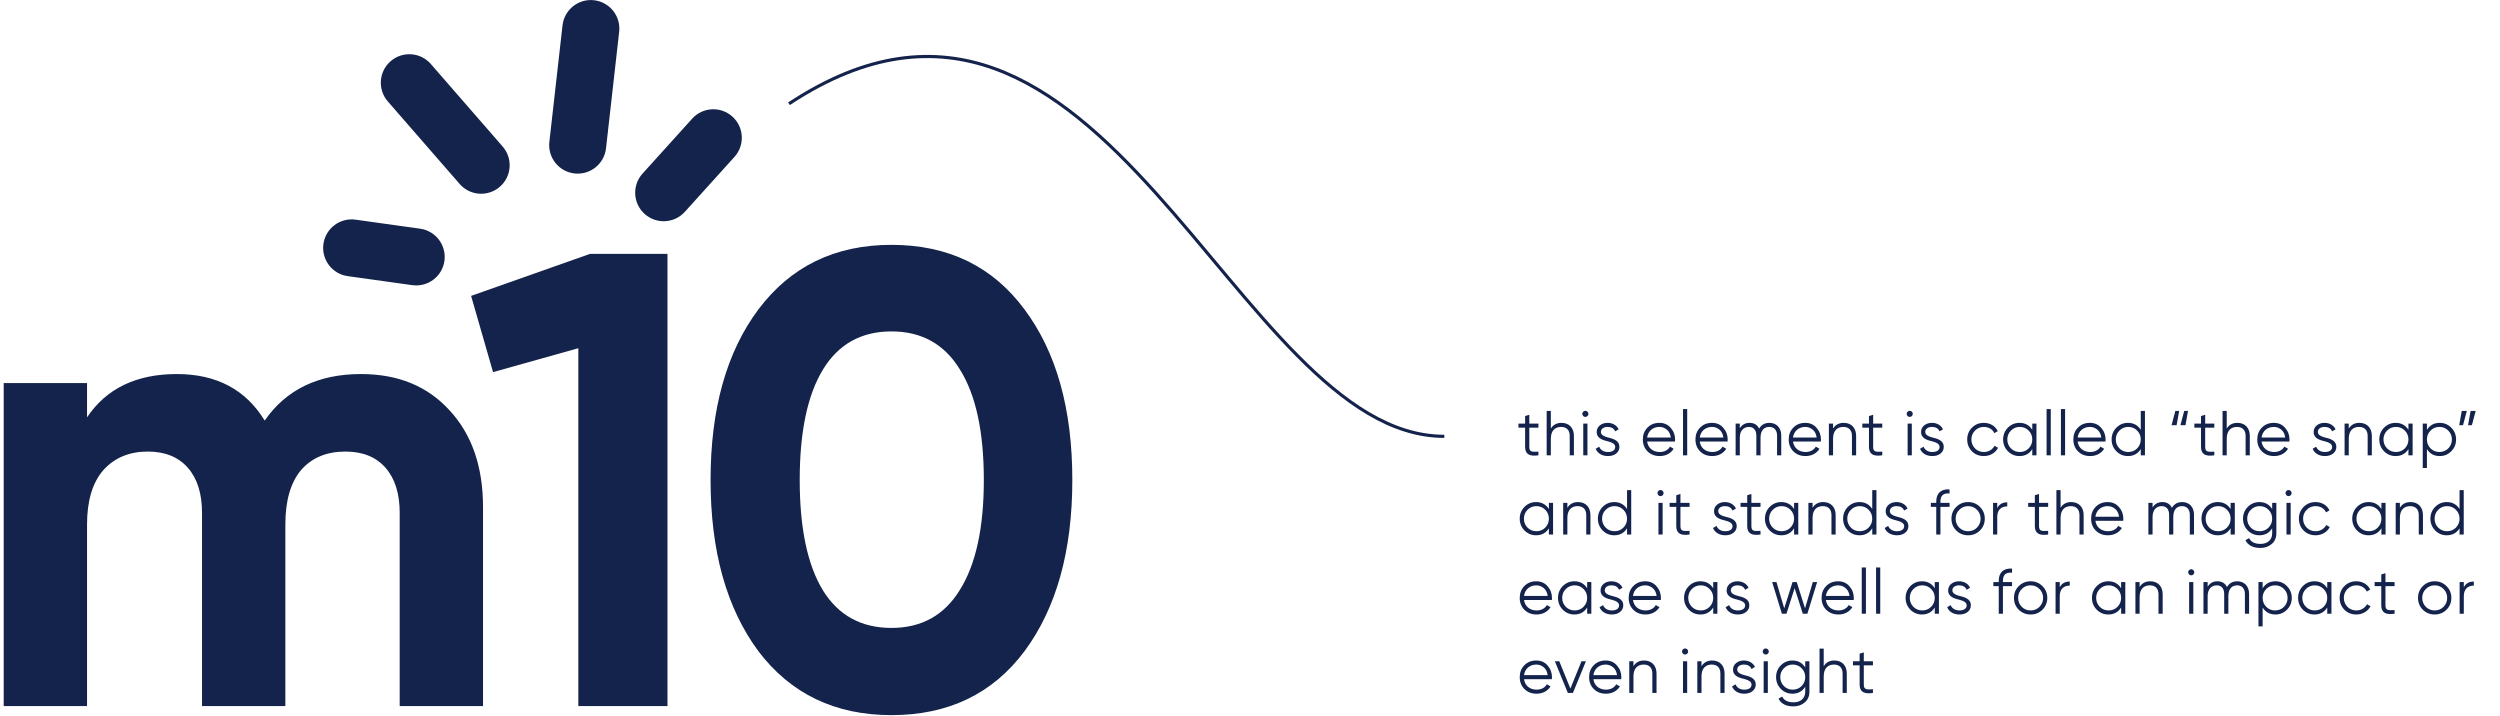
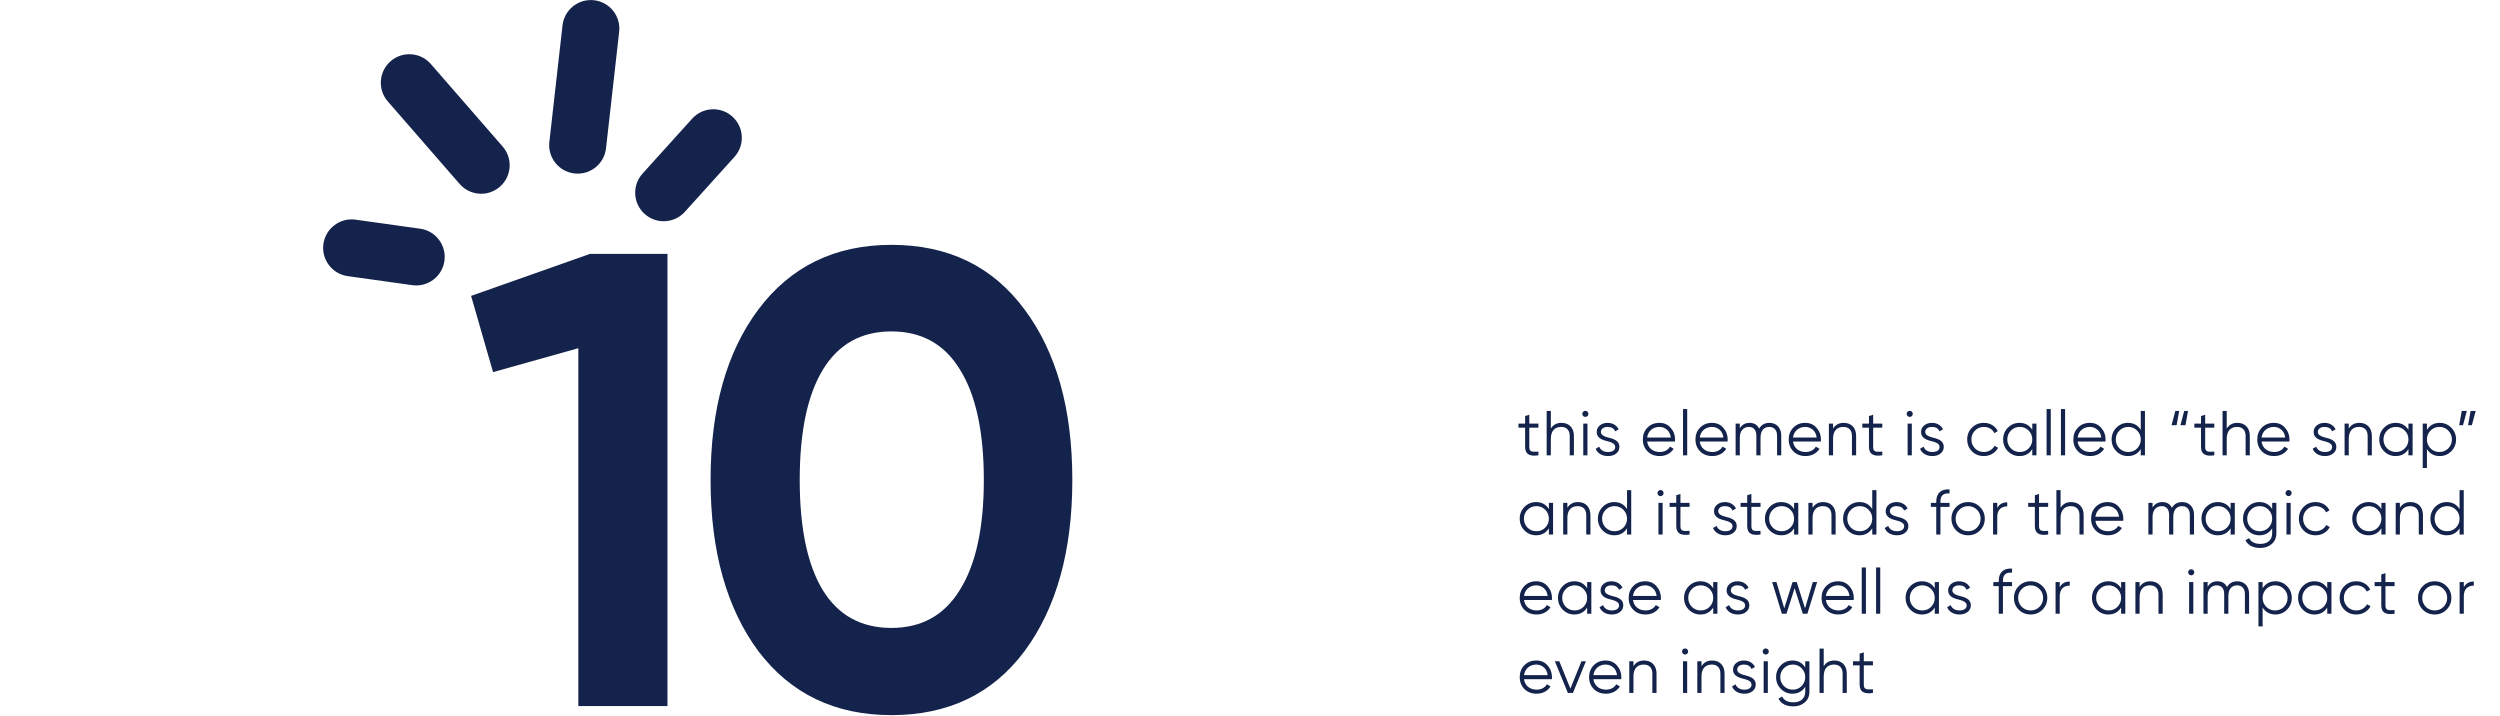
<svg xmlns="http://www.w3.org/2000/svg" width="789" height="226" viewBox="0 0 789 226" fill="none">
-   <path d="M113.911 118.049C125.6 118.049 134.91 121.855 141.842 129.466C148.91 137.077 152.443 147.271 152.443 160.047V222.84H126.144V161.882C126.144 155.766 124.649 151.009 121.658 147.611C118.668 144.213 114.455 142.514 109.018 142.514C103.038 142.514 98.349 144.485 94.951 148.426C91.689 152.368 90.058 158.076 90.058 165.552V222.84H63.758V161.882C63.758 155.766 62.263 151.009 59.273 147.611C56.283 144.213 52.069 142.514 46.633 142.514C40.788 142.514 36.099 144.485 32.565 148.426C29.168 152.368 27.469 158.076 27.469 165.552V222.84H1.169V120.903H27.469V131.709C33.585 122.602 43.031 118.049 55.807 118.049C68.311 118.049 77.554 122.942 83.534 132.728C90.33 122.942 100.456 118.049 113.911 118.049Z" fill="#14234B" />
  <path d="M186.189 80.129H210.654V222.84H182.52V109.894L155.608 117.438L148.677 93.38L186.189 80.129Z" fill="#14234B" />
  <path d="M281.341 225.695C263.536 225.695 249.537 218.967 239.343 205.511C229.285 191.92 224.257 173.911 224.257 151.485C224.257 129.058 229.285 111.117 239.343 97.662C249.537 84.07 263.536 77.274 281.341 77.274C299.282 77.274 313.282 84.07 323.339 97.662C333.397 111.117 338.426 129.058 338.426 151.485C338.426 173.911 333.397 191.92 323.339 205.511C313.282 218.967 299.282 225.695 281.341 225.695ZM259.731 186.347C264.624 194.23 271.827 198.172 281.341 198.172C290.855 198.172 298.059 194.162 302.952 186.143C307.981 178.124 310.495 166.571 310.495 151.485C310.495 136.262 307.981 124.641 302.952 116.622C298.059 108.603 290.855 104.593 281.341 104.593C271.827 104.593 264.624 108.603 259.731 116.622C254.838 124.641 252.391 136.262 252.391 151.485C252.391 166.707 254.838 178.328 259.731 186.347Z" fill="#14234B" />
  <path fill-rule="evenodd" clip-rule="evenodd" d="M187.48 0.074C192.417 0.631 195.968 5.086 195.411 10.023L191.258 46.812C190.7 51.749 186.246 55.3 181.308 54.743C176.371 54.185 172.82 49.731 173.378 44.793L177.531 8.005C178.088 3.067 182.543 -0.484 187.48 0.074ZM123.275 19.323C127.022 16.06 132.705 16.453 135.968 20.201L158.64 46.244C161.903 49.992 161.509 55.675 157.762 58.937C154.014 62.2 148.331 61.807 145.069 58.059L122.396 32.016C119.134 28.268 119.527 22.585 123.275 19.323ZM231.154 36.803C234.841 40.134 235.13 45.823 231.8 49.511L216.135 66.854C212.804 70.541 207.115 70.83 203.428 67.5C199.741 64.169 199.451 58.48 202.782 54.793L218.447 37.45C221.777 33.762 227.467 33.473 231.154 36.803ZM102.071 76.992C102.759 72.071 107.306 68.639 112.227 69.327L132.598 72.175C137.519 72.863 140.95 77.41 140.263 82.331C139.575 87.252 135.028 90.683 130.107 89.995L109.736 87.147C104.815 86.459 101.383 81.912 102.071 76.992Z" fill="#14234B" />
  <path d="M485.526 133.695H482.646V130.895L481.326 131.295V133.695H479.226V134.975H481.326V141.035C481.326 143.355 482.726 144.115 485.526 143.695V142.535C483.606 142.615 482.646 142.755 482.646 141.035V134.975H485.526V133.695ZM492.806 133.455C491.306 133.455 490.186 134.055 489.446 135.255V129.695H488.126V143.695H489.446V138.455C489.446 135.915 490.766 134.735 492.686 134.735C494.426 134.735 495.406 135.775 495.406 137.555V143.695H496.726V137.555C496.726 135.055 495.226 133.455 492.806 133.455ZM501.019 131.295C501.399 130.915 501.399 130.315 501.019 129.935C500.639 129.555 500.039 129.555 499.659 129.935C499.279 130.315 499.279 130.915 499.659 131.295C500.039 131.675 500.639 131.675 501.019 131.295ZM500.999 143.695V133.695H499.679V143.695H500.999ZM505.24 136.315C505.24 135.295 506.2 134.735 507.34 134.735C508.56 134.735 509.36 135.195 509.74 136.135L510.84 135.495C510.26 134.235 508.96 133.455 507.34 133.455C506.36 133.455 505.54 133.735 504.88 134.275C504.24 134.815 503.92 135.495 503.92 136.315C503.92 138.475 506.02 138.935 507.7 139.355C508.84 139.655 509.76 140.155 509.76 141.055C509.76 142.155 508.76 142.655 507.46 142.655C506.12 142.655 505.1 142.015 504.72 140.975L503.6 141.635C504.14 142.995 505.54 143.935 507.46 143.935C508.52 143.935 509.4 143.675 510.06 143.135C510.74 142.595 511.08 141.915 511.08 141.055C511.08 138.895 508.98 138.435 507.3 138.015C506.16 137.715 505.24 137.215 505.24 136.315ZM523.702 133.455C522.162 133.455 520.922 133.955 519.942 134.955C518.962 135.955 518.482 137.195 518.482 138.695C518.482 140.215 518.982 141.475 519.962 142.455C520.942 143.435 522.222 143.935 523.802 143.935C525.742 143.935 527.322 143.055 528.202 141.635L527.042 140.955C526.482 141.975 525.342 142.655 523.822 142.655C521.682 142.655 520.102 141.375 519.842 139.355H528.622C528.642 139.095 528.662 138.875 528.662 138.735C528.662 137.315 528.202 136.075 527.282 135.035C526.382 133.975 525.182 133.455 523.702 133.455ZM523.702 134.735C524.602 134.735 525.402 135.035 526.082 135.615C526.762 136.195 527.162 137.015 527.302 138.075H519.842C520.102 136.095 521.622 134.735 523.702 134.735ZM532.481 143.695V129.095H531.161V143.695H532.481ZM540.302 133.455C538.762 133.455 537.522 133.955 536.542 134.955C535.562 135.955 535.082 137.195 535.082 138.695C535.082 140.215 535.582 141.475 536.562 142.455C537.542 143.435 538.822 143.935 540.402 143.935C542.342 143.935 543.922 143.055 544.802 141.635L543.642 140.955C543.082 141.975 541.942 142.655 540.422 142.655C538.282 142.655 536.702 141.375 536.442 139.355H545.222C545.242 139.095 545.262 138.875 545.262 138.735C545.262 137.315 544.802 136.075 543.882 135.035C542.982 133.975 541.782 133.455 540.302 133.455ZM540.302 134.735C541.202 134.735 542.002 135.035 542.682 135.615C543.362 136.195 543.762 137.015 543.902 138.075H536.442C536.702 136.095 538.222 134.735 540.302 134.735ZM558.422 133.455C556.982 133.455 555.902 134.055 555.182 135.275C554.602 134.055 553.582 133.455 552.142 133.455C550.822 133.455 549.802 134.015 549.082 135.155V133.695H547.762V143.695H549.082V138.155C549.082 135.835 550.362 134.735 551.962 134.735C553.402 134.735 554.302 135.695 554.302 137.455V143.695H555.622V138.155C555.622 135.815 556.742 134.735 558.402 134.735C559.862 134.735 560.842 135.715 560.842 137.455V143.695H562.162V137.455C562.162 134.995 560.662 133.455 558.422 133.455ZM569.735 133.455C568.195 133.455 566.955 133.955 565.975 134.955C564.995 135.955 564.515 137.195 564.515 138.695C564.515 140.215 565.015 141.475 565.995 142.455C566.975 143.435 568.255 143.935 569.835 143.935C571.775 143.935 573.355 143.055 574.235 141.635L573.075 140.955C572.515 141.975 571.375 142.655 569.855 142.655C567.715 142.655 566.135 141.375 565.875 139.355H574.655C574.675 139.095 574.695 138.875 574.695 138.735C574.695 137.315 574.235 136.075 573.315 135.035C572.415 133.975 571.215 133.455 569.735 133.455ZM569.735 134.735C570.635 134.735 571.435 135.035 572.115 135.615C572.795 136.195 573.195 137.015 573.335 138.075H565.875C566.135 136.095 567.655 134.735 569.735 134.735ZM581.875 133.455C580.375 133.455 579.255 134.055 578.515 135.255V133.695H577.195V143.695H578.515V138.455C578.515 135.915 579.835 134.735 581.755 134.735C583.495 134.735 584.475 135.775 584.475 137.555V143.695H585.795V137.555C585.795 135.055 584.295 133.455 581.875 133.455ZM594.047 133.695H591.167V130.895L589.847 131.295V133.695H587.747V134.975H589.847V141.035C589.847 143.355 591.247 144.115 594.047 143.695V142.535C592.127 142.615 591.167 142.755 591.167 141.035V134.975H594.047V133.695ZM603.387 131.295C603.767 130.915 603.767 130.315 603.387 129.935C603.007 129.555 602.407 129.555 602.027 129.935C601.647 130.315 601.647 130.915 602.027 131.295C602.407 131.675 603.007 131.675 603.387 131.295ZM603.367 143.695V133.695H602.047V143.695H603.367ZM607.608 136.315C607.608 135.295 608.568 134.735 609.708 134.735C610.928 134.735 611.728 135.195 612.108 136.135L613.208 135.495C612.628 134.235 611.328 133.455 609.708 133.455C608.728 133.455 607.908 133.735 607.248 134.275C606.608 134.815 606.288 135.495 606.288 136.315C606.288 138.475 608.388 138.935 610.068 139.355C611.208 139.655 612.128 140.155 612.128 141.055C612.128 142.155 611.128 142.655 609.828 142.655C608.488 142.655 607.468 142.015 607.088 140.975L605.968 141.635C606.508 142.995 607.908 143.935 609.828 143.935C610.888 143.935 611.768 143.675 612.428 143.135C613.108 142.595 613.448 141.915 613.448 141.055C613.448 138.895 611.348 138.435 609.668 138.015C608.528 137.715 607.608 137.215 607.608 136.315ZM626.11 143.935C628.05 143.935 629.77 142.935 630.59 141.335L629.49 140.695C628.83 141.895 627.61 142.655 626.11 142.655C625.01 142.655 624.07 142.275 623.31 141.515C622.55 140.735 622.17 139.795 622.17 138.695C622.17 137.595 622.55 136.655 623.31 135.895C624.07 135.115 625.01 134.735 626.11 134.735C627.61 134.735 628.87 135.495 629.41 136.695L630.49 136.075C629.77 134.475 628.09 133.455 626.11 133.455C624.61 133.455 623.35 133.955 622.35 134.975C621.35 135.975 620.85 137.215 620.85 138.695C620.85 140.175 621.35 141.415 622.35 142.435C623.35 143.435 624.61 143.935 626.11 143.935ZM641.388 135.655C640.468 134.195 639.128 133.455 637.348 133.455C635.928 133.455 634.708 133.955 633.688 134.975C632.688 135.995 632.188 137.235 632.188 138.695C632.188 140.155 632.688 141.395 633.688 142.415C634.708 143.435 635.928 143.935 637.348 143.935C639.128 143.935 640.468 143.195 641.388 141.735V143.695H642.708V133.695H641.388V135.655ZM634.648 141.515C633.888 140.735 633.508 139.795 633.508 138.695C633.508 137.595 633.888 136.655 634.648 135.895C635.408 135.115 636.348 134.735 637.448 134.735C638.548 134.735 639.488 135.115 640.248 135.895C641.008 136.655 641.388 137.595 641.388 138.695C641.388 139.795 641.008 140.735 640.248 141.515C639.488 142.275 638.548 142.655 637.448 142.655C636.348 142.655 635.408 142.275 634.648 141.515ZM647.223 143.695V129.095H645.903V143.695H647.223ZM651.744 143.695V129.095H650.424V143.695H651.744ZM659.565 133.455C658.025 133.455 656.785 133.955 655.805 134.955C654.825 135.955 654.345 137.195 654.345 138.695C654.345 140.215 654.845 141.475 655.825 142.455C656.805 143.435 658.085 143.935 659.665 143.935C661.605 143.935 663.185 143.055 664.065 141.635L662.905 140.955C662.345 141.975 661.205 142.655 659.685 142.655C657.545 142.655 655.965 141.375 655.705 139.355H664.485C664.505 139.095 664.525 138.875 664.525 138.735C664.525 137.315 664.065 136.075 663.145 135.035C662.245 133.975 661.045 133.455 659.565 133.455ZM659.565 134.735C660.465 134.735 661.265 135.035 661.945 135.615C662.625 136.195 663.025 137.015 663.165 138.075H655.705C655.965 136.095 657.485 134.735 659.565 134.735ZM675.625 135.655C674.705 134.195 673.365 133.455 671.585 133.455C670.165 133.455 668.945 133.955 667.925 134.975C666.925 135.995 666.425 137.235 666.425 138.695C666.425 140.155 666.925 141.395 667.925 142.415C668.945 143.435 670.165 143.935 671.585 143.935C673.365 143.935 674.705 143.195 675.625 141.735V143.695H676.945V129.695H675.625V135.655ZM668.885 141.515C668.125 140.735 667.745 139.795 667.745 138.695C667.745 137.595 668.125 136.655 668.885 135.895C669.645 135.115 670.585 134.735 671.685 134.735C672.785 134.735 673.725 135.115 674.485 135.895C675.245 136.655 675.625 137.595 675.625 138.695C675.625 139.795 675.245 140.735 674.485 141.515C673.725 142.275 672.785 142.655 671.685 142.655C670.585 142.655 669.645 142.275 668.885 141.515ZM686.939 134.195L687.739 129.695H686.539L685.339 134.195H686.939ZM689.739 134.195L690.539 129.695H689.339L688.139 134.195H689.739ZM698.837 133.695H695.957V130.895L694.637 131.295V133.695H692.537V134.975H694.637V141.035C694.637 143.355 696.037 144.115 698.837 143.695V142.535C696.917 142.615 695.957 142.755 695.957 141.035V134.975H698.837V133.695ZM706.117 133.455C704.617 133.455 703.497 134.055 702.757 135.255V129.695H701.437V143.695H702.757V138.455C702.757 135.915 704.077 134.735 705.997 134.735C707.737 134.735 708.717 135.775 708.717 137.555V143.695H710.037V137.555C710.037 135.055 708.537 133.455 706.117 133.455ZM717.609 133.455C716.069 133.455 714.829 133.955 713.849 134.955C712.869 135.955 712.389 137.195 712.389 138.695C712.389 140.215 712.889 141.475 713.869 142.455C714.849 143.435 716.129 143.935 717.709 143.935C719.649 143.935 721.229 143.055 722.109 141.635L720.949 140.955C720.389 141.975 719.249 142.655 717.729 142.655C715.589 142.655 714.009 141.375 713.749 139.355H722.529C722.549 139.095 722.569 138.875 722.569 138.735C722.569 137.315 722.109 136.075 721.189 135.035C720.289 133.975 719.089 133.455 717.609 133.455ZM717.609 134.735C718.509 134.735 719.309 135.035 719.989 135.615C720.669 136.195 721.069 137.015 721.209 138.075H713.749C714.009 136.095 715.529 134.735 717.609 134.735ZM731.509 136.315C731.509 135.295 732.469 134.735 733.609 134.735C734.829 134.735 735.629 135.195 736.009 136.135L737.109 135.495C736.529 134.235 735.229 133.455 733.609 133.455C732.629 133.455 731.809 133.735 731.149 134.275C730.509 134.815 730.189 135.495 730.189 136.315C730.189 138.475 732.289 138.935 733.969 139.355C735.109 139.655 736.029 140.155 736.029 141.055C736.029 142.155 735.029 142.655 733.729 142.655C732.389 142.655 731.369 142.015 730.989 140.975L729.869 141.635C730.409 142.995 731.809 143.935 733.729 143.935C734.789 143.935 735.669 143.675 736.329 143.135C737.009 142.595 737.349 141.915 737.349 141.055C737.349 138.895 735.249 138.435 733.569 138.015C732.429 137.715 731.509 137.215 731.509 136.315ZM744.631 133.455C743.131 133.455 742.011 134.055 741.271 135.255V133.695H739.951V143.695H741.271V138.455C741.271 135.915 742.591 134.735 744.511 134.735C746.251 134.735 747.231 135.775 747.231 137.555V143.695H748.551V137.555C748.551 135.055 747.051 133.455 744.631 133.455ZM760.104 135.655C759.184 134.195 757.844 133.455 756.064 133.455C754.644 133.455 753.424 133.955 752.404 134.975C751.404 135.995 750.904 137.235 750.904 138.695C750.904 140.155 751.404 141.395 752.404 142.415C753.424 143.435 754.644 143.935 756.064 143.935C757.844 143.935 759.184 143.195 760.104 141.735V143.695H761.424V133.695H760.104V135.655ZM753.364 141.515C752.604 140.735 752.224 139.795 752.224 138.695C752.224 137.595 752.604 136.655 753.364 135.895C754.124 135.115 755.064 134.735 756.164 134.735C757.264 134.735 758.204 135.115 758.964 135.895C759.724 136.655 760.104 137.595 760.104 138.695C760.104 139.795 759.724 140.735 758.964 141.515C758.204 142.275 757.264 142.655 756.164 142.655C755.064 142.655 754.124 142.275 753.364 141.515ZM769.978 133.455C768.198 133.455 766.858 134.195 765.938 135.655V133.695H764.618V147.695H765.938V141.735C766.858 143.195 768.198 143.935 769.978 143.935C771.398 143.935 772.618 143.435 773.618 142.415C774.638 141.395 775.138 140.155 775.138 138.695C775.138 137.235 774.638 135.995 773.618 134.975C772.618 133.955 771.398 133.455 769.978 133.455ZM767.078 141.515C766.318 140.735 765.938 139.795 765.938 138.695C765.938 137.595 766.318 136.655 767.078 135.895C767.838 135.115 768.778 134.735 769.878 134.735C770.978 134.735 771.918 135.115 772.678 135.895C773.438 136.655 773.818 137.595 773.818 138.695C773.818 139.795 773.438 140.735 772.678 141.515C771.918 142.275 770.978 142.655 769.878 142.655C768.778 142.655 767.838 142.275 767.078 141.515ZM776.927 129.695L776.127 134.195H777.327L778.527 129.695H776.927ZM779.727 129.695L778.927 134.195H780.127L781.327 129.695H779.727ZM488.826 160.655C487.906 159.195 486.566 158.455 484.786 158.455C483.366 158.455 482.146 158.955 481.126 159.975C480.126 160.995 479.626 162.235 479.626 163.695C479.626 165.155 480.126 166.395 481.126 167.415C482.146 168.435 483.366 168.935 484.786 168.935C486.566 168.935 487.906 168.195 488.826 166.735V168.695H490.146V158.695H488.826V160.655ZM482.086 166.515C481.326 165.735 480.946 164.795 480.946 163.695C480.946 162.595 481.326 161.655 482.086 160.895C482.846 160.115 483.786 159.735 484.886 159.735C485.986 159.735 486.926 160.115 487.686 160.895C488.446 161.655 488.826 162.595 488.826 163.695C488.826 164.795 488.446 165.735 487.686 166.515C486.926 167.275 485.986 167.655 484.886 167.655C483.786 167.655 482.846 167.275 482.086 166.515ZM498.021 158.455C496.521 158.455 495.401 159.055 494.661 160.255V158.695H493.341V168.695H494.661V163.455C494.661 160.915 495.981 159.735 497.901 159.735C499.641 159.735 500.621 160.775 500.621 162.555V168.695H501.941V162.555C501.941 160.055 500.441 158.455 498.021 158.455ZM513.493 160.655C512.573 159.195 511.233 158.455 509.453 158.455C508.033 158.455 506.813 158.955 505.793 159.975C504.793 160.995 504.293 162.235 504.293 163.695C504.293 165.155 504.793 166.395 505.793 167.415C506.813 168.435 508.033 168.935 509.453 168.935C511.233 168.935 512.573 168.195 513.493 166.735V168.695H514.813V154.695H513.493V160.655ZM506.753 166.515C505.993 165.735 505.613 164.795 505.613 163.695C505.613 162.595 505.993 161.655 506.753 160.895C507.513 160.115 508.453 159.735 509.553 159.735C510.653 159.735 511.593 160.115 512.353 160.895C513.113 161.655 513.493 162.595 513.493 163.695C513.493 164.795 513.113 165.735 512.353 166.515C511.593 167.275 510.653 167.655 509.553 167.655C508.453 167.655 507.513 167.275 506.753 166.515ZM524.748 156.295C525.128 155.915 525.128 155.315 524.748 154.935C524.368 154.555 523.768 154.555 523.388 154.935C523.008 155.315 523.008 155.915 523.388 156.295C523.768 156.675 524.368 156.675 524.748 156.295ZM524.728 168.695V158.695H523.408V168.695H524.728ZM533.229 158.695H530.349V155.895L529.029 156.295V158.695H526.929V159.975H529.029V166.035C529.029 168.355 530.429 169.115 533.229 168.695V167.535C531.309 167.615 530.349 167.755 530.349 166.035V159.975H533.229V158.695ZM542.269 161.315C542.269 160.295 543.229 159.735 544.369 159.735C545.589 159.735 546.389 160.195 546.769 161.135L547.869 160.495C547.289 159.235 545.989 158.455 544.369 158.455C543.389 158.455 542.569 158.735 541.909 159.275C541.269 159.815 540.949 160.495 540.949 161.315C540.949 163.475 543.049 163.935 544.729 164.355C545.869 164.655 546.789 165.155 546.789 166.055C546.789 167.155 545.789 167.655 544.489 167.655C543.149 167.655 542.129 167.015 541.749 165.975L540.629 166.635C541.169 167.995 542.569 168.935 544.489 168.935C545.549 168.935 546.429 168.675 547.089 168.135C547.769 167.595 548.109 166.915 548.109 166.055C548.109 163.895 546.009 163.435 544.329 163.015C543.189 162.715 542.269 162.215 542.269 161.315ZM555.621 158.695H552.741V155.895L551.421 156.295V158.695H549.321V159.975H551.421V166.035C551.421 168.355 552.821 169.115 555.621 168.695V167.535C553.701 167.615 552.741 167.755 552.741 166.035V159.975H555.621V158.695ZM566.215 160.655C565.295 159.195 563.955 158.455 562.175 158.455C560.755 158.455 559.535 158.955 558.515 159.975C557.515 160.995 557.015 162.235 557.015 163.695C557.015 165.155 557.515 166.395 558.515 167.415C559.535 168.435 560.755 168.935 562.175 168.935C563.955 168.935 565.295 168.195 566.215 166.735V168.695H567.535V158.695H566.215V160.655ZM559.475 166.515C558.715 165.735 558.335 164.795 558.335 163.695C558.335 162.595 558.715 161.655 559.475 160.895C560.235 160.115 561.175 159.735 562.275 159.735C563.375 159.735 564.315 160.115 565.075 160.895C565.835 161.655 566.215 162.595 566.215 163.695C566.215 164.795 565.835 165.735 565.075 166.515C564.315 167.275 563.375 167.655 562.275 167.655C561.175 167.655 560.235 167.275 559.475 166.515ZM575.41 158.455C573.91 158.455 572.79 159.055 572.05 160.255V158.695H570.73V168.695H572.05V163.455C572.05 160.915 573.37 159.735 575.29 159.735C577.03 159.735 578.01 160.775 578.01 162.555V168.695H579.33V162.555C579.33 160.055 577.83 158.455 575.41 158.455ZM590.882 160.655C589.962 159.195 588.622 158.455 586.842 158.455C585.422 158.455 584.202 158.955 583.182 159.975C582.182 160.995 581.682 162.235 581.682 163.695C581.682 165.155 582.182 166.395 583.182 167.415C584.202 168.435 585.422 168.935 586.842 168.935C588.622 168.935 589.962 168.195 590.882 166.735V168.695H592.202V154.695H590.882V160.655ZM584.142 166.515C583.382 165.735 583.002 164.795 583.002 163.695C583.002 162.595 583.382 161.655 584.142 160.895C584.902 160.115 585.842 159.735 586.942 159.735C588.042 159.735 588.982 160.115 589.742 160.895C590.502 161.655 590.882 162.595 590.882 163.695C590.882 164.795 590.502 165.735 589.742 166.515C588.982 167.275 588.042 167.655 586.942 167.655C585.842 167.655 584.902 167.275 584.142 166.515ZM596.437 161.315C596.437 160.295 597.397 159.735 598.537 159.735C599.757 159.735 600.557 160.195 600.937 161.135L602.037 160.495C601.457 159.235 600.157 158.455 598.537 158.455C597.557 158.455 596.737 158.735 596.077 159.275C595.437 159.815 595.117 160.495 595.117 161.315C595.117 163.475 597.217 163.935 598.897 164.355C600.037 164.655 600.957 165.155 600.957 166.055C600.957 167.155 599.957 167.655 598.657 167.655C597.317 167.655 596.297 167.015 595.917 165.975L594.797 166.635C595.337 167.995 596.737 168.935 598.657 168.935C599.717 168.935 600.597 168.675 601.257 168.135C601.937 167.595 602.277 166.915 602.277 166.055C602.277 163.895 600.177 163.435 598.497 163.015C597.357 162.715 596.437 162.215 596.437 161.315ZM615.279 154.455C612.579 154.275 611.079 155.675 611.079 158.295V158.695H609.379V159.975H611.079V168.695H612.399V159.975H615.279V158.695H612.399V158.295C612.399 156.375 613.339 155.575 615.279 155.735V154.455ZM624.86 167.435C625.88 166.415 626.4 165.175 626.4 163.695C626.4 162.215 625.88 160.975 624.86 159.975C623.84 158.955 622.6 158.455 621.14 158.455C619.68 158.455 618.42 158.955 617.4 159.975C616.38 160.975 615.88 162.215 615.88 163.695C615.88 165.175 616.38 166.415 617.4 167.435C618.42 168.435 619.68 168.935 621.14 168.935C622.6 168.935 623.84 168.435 624.86 167.435ZM618.34 166.515C617.58 165.735 617.2 164.795 617.2 163.695C617.2 162.595 617.58 161.655 618.34 160.895C619.1 160.115 620.04 159.735 621.14 159.735C622.24 159.735 623.18 160.115 623.94 160.895C624.7 161.655 625.08 162.595 625.08 163.695C625.08 164.795 624.7 165.735 623.94 166.515C623.18 167.275 622.24 167.655 621.14 167.655C620.04 167.655 619.1 167.275 618.34 166.515ZM630.329 158.695H629.009V168.695H630.329V163.135C630.329 160.835 631.669 159.815 633.489 159.815V158.535C631.989 158.535 630.949 159.135 630.329 160.355V158.695ZM646.398 158.695H643.518V155.895L642.198 156.295V158.695H640.098V159.975H642.198V166.035C642.198 168.355 643.598 169.115 646.398 168.695V167.535C644.478 167.615 643.518 167.755 643.518 166.035V159.975H646.398V158.695ZM653.678 158.455C652.178 158.455 651.058 159.055 650.318 160.255V154.695H648.998V168.695H650.318V163.455C650.318 160.915 651.638 159.735 653.558 159.735C655.298 159.735 656.278 160.775 656.278 162.555V168.695H657.598V162.555C657.598 160.055 656.098 158.455 653.678 158.455ZM665.17 158.455C663.63 158.455 662.39 158.955 661.41 159.955C660.43 160.955 659.95 162.195 659.95 163.695C659.95 165.215 660.45 166.475 661.43 167.455C662.41 168.435 663.69 168.935 665.27 168.935C667.21 168.935 668.79 168.055 669.67 166.635L668.51 165.955C667.95 166.975 666.81 167.655 665.29 167.655C663.15 167.655 661.57 166.375 661.31 164.355H670.09C670.11 164.095 670.13 163.875 670.13 163.735C670.13 162.315 669.67 161.075 668.75 160.035C667.85 158.975 666.65 158.455 665.17 158.455ZM665.17 159.735C666.07 159.735 666.87 160.035 667.55 160.615C668.23 161.195 668.63 162.015 668.77 163.075H661.31C661.57 161.095 663.09 159.735 665.17 159.735ZM688.69 158.455C687.25 158.455 686.17 159.055 685.45 160.275C684.87 159.055 683.85 158.455 682.41 158.455C681.09 158.455 680.07 159.015 679.35 160.155V158.695H678.03V168.695H679.35V163.155C679.35 160.835 680.63 159.735 682.23 159.735C683.67 159.735 684.57 160.695 684.57 162.455V168.695H685.89V163.155C685.89 160.815 687.01 159.735 688.67 159.735C690.13 159.735 691.11 160.715 691.11 162.455V168.695H692.43V162.455C692.43 159.995 690.93 158.455 688.69 158.455ZM703.983 160.655C703.063 159.195 701.723 158.455 699.943 158.455C698.523 158.455 697.303 158.955 696.283 159.975C695.283 160.995 694.783 162.235 694.783 163.695C694.783 165.155 695.283 166.395 696.283 167.415C697.303 168.435 698.523 168.935 699.943 168.935C701.723 168.935 703.063 168.195 703.983 166.735V168.695H705.303V158.695H703.983V160.655ZM697.243 166.515C696.483 165.735 696.103 164.795 696.103 163.695C696.103 162.595 696.483 161.655 697.243 160.895C698.003 160.115 698.943 159.735 700.043 159.735C701.143 159.735 702.083 160.115 702.843 160.895C703.603 161.655 703.983 162.595 703.983 163.695C703.983 164.795 703.603 165.735 702.843 166.515C702.083 167.275 701.143 167.655 700.043 167.655C698.943 167.655 698.003 167.275 697.243 166.515ZM717.098 160.655C716.178 159.195 714.838 158.455 713.058 158.455C711.638 158.455 710.418 158.955 709.398 159.975C708.398 160.995 707.898 162.235 707.898 163.695C707.898 165.155 708.398 166.395 709.398 167.415C710.418 168.435 711.638 168.935 713.058 168.935C714.838 168.935 716.178 168.195 717.098 166.735V168.295C717.098 170.355 715.698 171.655 713.398 171.655C711.618 171.655 710.418 171.055 709.818 169.835L708.658 170.495C709.478 172.115 711.058 172.935 713.398 172.935C714.778 172.935 715.958 172.515 716.938 171.695C717.918 170.875 718.418 169.735 718.418 168.295V158.695H717.098V160.655ZM710.358 166.515C709.598 165.735 709.218 164.795 709.218 163.695C709.218 162.595 709.598 161.655 710.358 160.895C711.118 160.115 712.058 159.735 713.158 159.735C714.258 159.735 715.198 160.115 715.958 160.895C716.718 161.655 717.098 162.595 717.098 163.695C717.098 164.795 716.718 165.735 715.958 166.515C715.198 167.275 714.258 167.655 713.158 167.655C712.058 167.655 711.118 167.275 710.358 166.515ZM722.953 156.295C723.333 155.915 723.333 155.315 722.953 154.935C722.573 154.555 721.973 154.555 721.593 154.935C721.213 155.315 721.213 155.915 721.593 156.295C721.973 156.675 722.573 156.675 722.953 156.295ZM722.933 168.695V158.695H721.613V168.695H722.933ZM730.794 168.935C732.734 168.935 734.454 167.935 735.274 166.335L734.174 165.695C733.514 166.895 732.294 167.655 730.794 167.655C729.694 167.655 728.754 167.275 727.994 166.515C727.234 165.735 726.854 164.795 726.854 163.695C726.854 162.595 727.234 161.655 727.994 160.895C728.754 160.115 729.694 159.735 730.794 159.735C732.294 159.735 733.554 160.495 734.094 161.695L735.174 161.075C734.454 159.475 732.774 158.455 730.794 158.455C729.294 158.455 728.034 158.955 727.034 159.975C726.034 160.975 725.534 162.215 725.534 163.695C725.534 165.175 726.034 166.415 727.034 167.435C728.034 168.435 729.294 168.935 730.794 168.935ZM751.569 160.655C750.649 159.195 749.309 158.455 747.529 158.455C746.109 158.455 744.889 158.955 743.869 159.975C742.869 160.995 742.369 162.235 742.369 163.695C742.369 165.155 742.869 166.395 743.869 167.415C744.889 168.435 746.109 168.935 747.529 168.935C749.309 168.935 750.649 168.195 751.569 166.735V168.695H752.889V158.695H751.569V160.655ZM744.829 166.515C744.069 165.735 743.689 164.795 743.689 163.695C743.689 162.595 744.069 161.655 744.829 160.895C745.589 160.115 746.529 159.735 747.629 159.735C748.729 159.735 749.669 160.115 750.429 160.895C751.189 161.655 751.569 162.595 751.569 163.695C751.569 164.795 751.189 165.735 750.429 166.515C749.669 167.275 748.729 167.655 747.629 167.655C746.529 167.655 745.589 167.275 744.829 166.515ZM760.764 158.455C759.264 158.455 758.144 159.055 757.404 160.255V158.695H756.084V168.695H757.404V163.455C757.404 160.915 758.724 159.735 760.644 159.735C762.384 159.735 763.364 160.775 763.364 162.555V168.695H764.684V162.555C764.684 160.055 763.184 158.455 760.764 158.455ZM776.236 160.655C775.316 159.195 773.976 158.455 772.196 158.455C770.776 158.455 769.556 158.955 768.536 159.975C767.536 160.995 767.036 162.235 767.036 163.695C767.036 165.155 767.536 166.395 768.536 167.415C769.556 168.435 770.776 168.935 772.196 168.935C773.976 168.935 775.316 168.195 776.236 166.735V168.695H777.556V154.695H776.236V160.655ZM769.496 166.515C768.736 165.735 768.356 164.795 768.356 163.695C768.356 162.595 768.736 161.655 769.496 160.895C770.256 160.115 771.196 159.735 772.296 159.735C773.396 159.735 774.336 160.115 775.096 160.895C775.856 161.655 776.236 162.595 776.236 163.695C776.236 164.795 775.856 165.735 775.096 166.515C774.336 167.275 773.396 167.655 772.296 167.655C771.196 167.655 770.256 167.275 769.496 166.515ZM484.846 183.455C483.306 183.455 482.066 183.955 481.086 184.955C480.106 185.955 479.626 187.195 479.626 188.695C479.626 190.215 480.126 191.475 481.106 192.455C482.086 193.435 483.366 193.935 484.946 193.935C486.886 193.935 488.466 193.055 489.346 191.635L488.186 190.955C487.626 191.975 486.486 192.655 484.966 192.655C482.826 192.655 481.246 191.375 480.986 189.355H489.766C489.786 189.095 489.806 188.875 489.806 188.735C489.806 187.315 489.346 186.075 488.426 185.035C487.526 183.975 486.326 183.455 484.846 183.455ZM484.846 184.735C485.746 184.735 486.546 185.035 487.226 185.615C487.906 186.195 488.306 187.015 488.446 188.075H480.986C481.246 186.095 482.766 184.735 484.846 184.735ZM500.906 185.655C499.986 184.195 498.646 183.455 496.866 183.455C495.446 183.455 494.226 183.955 493.206 184.975C492.206 185.995 491.706 187.235 491.706 188.695C491.706 190.155 492.206 191.395 493.206 192.415C494.226 193.435 495.446 193.935 496.866 193.935C498.646 193.935 499.986 193.195 500.906 191.735V193.695H502.226V183.695H500.906V185.655ZM494.166 191.515C493.406 190.735 493.026 189.795 493.026 188.695C493.026 187.595 493.406 186.655 494.166 185.895C494.926 185.115 495.866 184.735 496.966 184.735C498.066 184.735 499.006 185.115 499.766 185.895C500.526 186.655 500.906 187.595 500.906 188.695C500.906 189.795 500.526 190.735 499.766 191.515C499.006 192.275 498.066 192.655 496.966 192.655C495.866 192.655 494.926 192.275 494.166 191.515ZM506.461 186.315C506.461 185.295 507.421 184.735 508.561 184.735C509.781 184.735 510.581 185.195 510.961 186.135L512.061 185.495C511.481 184.235 510.181 183.455 508.561 183.455C507.581 183.455 506.761 183.735 506.101 184.275C505.461 184.815 505.141 185.495 505.141 186.315C505.141 188.475 507.241 188.935 508.921 189.355C510.061 189.655 510.981 190.155 510.981 191.055C510.981 192.155 509.981 192.655 508.681 192.655C507.341 192.655 506.321 192.015 505.941 190.975L504.821 191.635C505.361 192.995 506.761 193.935 508.681 193.935C509.741 193.935 510.621 193.675 511.281 193.135C511.961 192.595 512.301 191.915 512.301 191.055C512.301 188.895 510.201 188.435 508.521 188.015C507.381 187.715 506.461 187.215 506.461 186.315ZM519.23 183.455C517.69 183.455 516.45 183.955 515.47 184.955C514.49 185.955 514.01 187.195 514.01 188.695C514.01 190.215 514.51 191.475 515.49 192.455C516.47 193.435 517.75 193.935 519.33 193.935C521.27 193.935 522.85 193.055 523.73 191.635L522.57 190.955C522.01 191.975 520.87 192.655 519.35 192.655C517.21 192.655 515.63 191.375 515.37 189.355H524.15C524.17 189.095 524.19 188.875 524.19 188.735C524.19 187.315 523.73 186.075 522.81 185.035C521.91 183.975 520.71 183.455 519.23 183.455ZM519.23 184.735C520.13 184.735 520.93 185.035 521.61 185.615C522.29 186.195 522.69 187.015 522.83 188.075H515.37C515.63 186.095 517.15 184.735 519.23 184.735ZM540.689 185.655C539.769 184.195 538.429 183.455 536.649 183.455C535.229 183.455 534.009 183.955 532.989 184.975C531.989 185.995 531.489 187.235 531.489 188.695C531.489 190.155 531.989 191.395 532.989 192.415C534.009 193.435 535.229 193.935 536.649 193.935C538.429 193.935 539.769 193.195 540.689 191.735V193.695H542.009V183.695H540.689V185.655ZM533.949 191.515C533.189 190.735 532.809 189.795 532.809 188.695C532.809 187.595 533.189 186.655 533.949 185.895C534.709 185.115 535.649 184.735 536.749 184.735C537.849 184.735 538.789 185.115 539.549 185.895C540.309 186.655 540.689 187.595 540.689 188.695C540.689 189.795 540.309 190.735 539.549 191.515C538.789 192.275 537.849 192.655 536.749 192.655C535.649 192.655 534.709 192.275 533.949 191.515ZM546.244 186.315C546.244 185.295 547.204 184.735 548.344 184.735C549.564 184.735 550.364 185.195 550.744 186.135L551.844 185.495C551.264 184.235 549.964 183.455 548.344 183.455C547.364 183.455 546.544 183.735 545.884 184.275C545.244 184.815 544.924 185.495 544.924 186.315C544.924 188.475 547.024 188.935 548.704 189.355C549.844 189.655 550.764 190.155 550.764 191.055C550.764 192.155 549.764 192.655 548.464 192.655C547.124 192.655 546.104 192.015 545.724 190.975L544.604 191.635C545.144 192.995 546.544 193.935 548.464 193.935C549.524 193.935 550.404 193.675 551.064 193.135C551.744 192.595 552.084 191.915 552.084 191.055C552.084 188.895 549.984 188.435 548.304 188.015C547.164 187.715 546.244 187.215 546.244 186.315ZM569.666 191.995L567.046 183.695H565.726L563.106 191.995L560.646 183.695H559.286L562.366 193.695H563.806L566.386 185.635L568.966 193.695H570.406L573.486 183.695H572.126L569.666 191.995ZM580.106 183.455C578.566 183.455 577.326 183.955 576.346 184.955C575.366 185.955 574.886 187.195 574.886 188.695C574.886 190.215 575.386 191.475 576.366 192.455C577.346 193.435 578.626 193.935 580.206 193.935C582.146 193.935 583.726 193.055 584.606 191.635L583.446 190.955C582.886 191.975 581.746 192.655 580.226 192.655C578.086 192.655 576.506 191.375 576.246 189.355H585.026C585.046 189.095 585.066 188.875 585.066 188.735C585.066 187.315 584.606 186.075 583.686 185.035C582.786 183.975 581.586 183.455 580.106 183.455ZM580.106 184.735C581.006 184.735 581.806 185.035 582.486 185.615C583.166 186.195 583.566 187.015 583.706 188.075H576.246C576.506 186.095 578.026 184.735 580.106 184.735ZM588.886 193.695V179.095H587.566V193.695H588.886ZM593.407 193.695V179.095H592.087V193.695H593.407ZM610.608 185.655C609.688 184.195 608.348 183.455 606.568 183.455C605.148 183.455 603.928 183.955 602.908 184.975C601.908 185.995 601.408 187.235 601.408 188.695C601.408 190.155 601.908 191.395 602.908 192.415C603.928 193.435 605.148 193.935 606.568 193.935C608.348 193.935 609.688 193.195 610.608 191.735V193.695H611.928V183.695H610.608V185.655ZM603.868 191.515C603.108 190.735 602.728 189.795 602.728 188.695C602.728 187.595 603.108 186.655 603.868 185.895C604.628 185.115 605.568 184.735 606.668 184.735C607.768 184.735 608.708 185.115 609.468 185.895C610.228 186.655 610.608 187.595 610.608 188.695C610.608 189.795 610.228 190.735 609.468 191.515C608.708 192.275 607.768 192.655 606.668 192.655C605.568 192.655 604.628 192.275 603.868 191.515ZM616.163 186.315C616.163 185.295 617.123 184.735 618.263 184.735C619.483 184.735 620.283 185.195 620.663 186.135L621.763 185.495C621.183 184.235 619.883 183.455 618.263 183.455C617.283 183.455 616.463 183.735 615.803 184.275C615.163 184.815 614.843 185.495 614.843 186.315C614.843 188.475 616.943 188.935 618.623 189.355C619.763 189.655 620.683 190.155 620.683 191.055C620.683 192.155 619.683 192.655 618.383 192.655C617.043 192.655 616.023 192.015 615.643 190.975L614.523 191.635C615.063 192.995 616.463 193.935 618.383 193.935C619.443 193.935 620.323 193.675 620.983 193.135C621.663 192.595 622.003 191.915 622.003 191.055C622.003 188.895 619.903 188.435 618.223 188.015C617.083 187.715 616.163 187.215 616.163 186.315ZM635.005 179.455C632.305 179.275 630.805 180.675 630.805 183.295V183.695H629.105V184.975H630.805V193.695H632.125V184.975H635.005V183.695H632.125V183.295C632.125 181.375 633.065 180.575 635.005 180.735V179.455ZM644.586 192.435C645.606 191.415 646.126 190.175 646.126 188.695C646.126 187.215 645.606 185.975 644.586 184.975C643.566 183.955 642.326 183.455 640.866 183.455C639.406 183.455 638.146 183.955 637.126 184.975C636.106 185.975 635.606 187.215 635.606 188.695C635.606 190.175 636.106 191.415 637.126 192.435C638.146 193.435 639.406 193.935 640.866 193.935C642.326 193.935 643.566 193.435 644.586 192.435ZM638.066 191.515C637.306 190.735 636.926 189.795 636.926 188.695C636.926 187.595 637.306 186.655 638.066 185.895C638.826 185.115 639.766 184.735 640.866 184.735C641.966 184.735 642.906 185.115 643.666 185.895C644.426 186.655 644.806 187.595 644.806 188.695C644.806 189.795 644.426 190.735 643.666 191.515C642.906 192.275 641.966 192.655 640.866 192.655C639.766 192.655 638.826 192.275 638.066 191.515ZM650.055 183.695H648.735V193.695H650.055V188.135C650.055 185.835 651.395 184.815 653.215 184.815V183.535C651.715 183.535 650.675 184.135 650.055 185.355V183.695ZM669.424 185.655C668.504 184.195 667.164 183.455 665.384 183.455C663.964 183.455 662.744 183.955 661.724 184.975C660.724 185.995 660.224 187.235 660.224 188.695C660.224 190.155 660.724 191.395 661.724 192.415C662.744 193.435 663.964 193.935 665.384 193.935C667.164 193.935 668.504 193.195 669.424 191.735V193.695H670.744V183.695H669.424V185.655ZM662.684 191.515C661.924 190.735 661.544 189.795 661.544 188.695C661.544 187.595 661.924 186.655 662.684 185.895C663.444 185.115 664.384 184.735 665.484 184.735C666.584 184.735 667.524 185.115 668.284 185.895C669.044 186.655 669.424 187.595 669.424 188.695C669.424 189.795 669.044 190.735 668.284 191.515C667.524 192.275 666.584 192.655 665.484 192.655C664.384 192.655 663.444 192.275 662.684 191.515ZM678.619 183.455C677.119 183.455 675.999 184.055 675.259 185.255V183.695H673.939V193.695H675.259V188.455C675.259 185.915 676.579 184.735 678.499 184.735C680.239 184.735 681.219 185.775 681.219 187.555V193.695H682.539V187.555C682.539 185.055 681.039 183.455 678.619 183.455ZM692.231 181.295C692.611 180.915 692.611 180.315 692.231 179.935C691.851 179.555 691.251 179.555 690.871 179.935C690.491 180.315 690.491 180.915 690.871 181.295C691.251 181.675 691.851 181.675 692.231 181.295ZM692.211 193.695V183.695H690.891V193.695H692.211ZM706.072 183.455C704.632 183.455 703.552 184.055 702.832 185.275C702.252 184.055 701.232 183.455 699.792 183.455C698.472 183.455 697.452 184.015 696.732 185.155V183.695H695.412V193.695H696.732V188.155C696.732 185.835 698.012 184.735 699.612 184.735C701.052 184.735 701.952 185.695 701.952 187.455V193.695H703.272V188.155C703.272 185.815 704.392 184.735 706.052 184.735C707.512 184.735 708.492 185.715 708.492 187.455V193.695H709.812V187.455C709.812 184.995 708.312 183.455 706.072 183.455ZM718.125 183.455C716.345 183.455 715.005 184.195 714.085 185.655V183.695H712.765V197.695H714.085V191.735C715.005 193.195 716.345 193.935 718.125 193.935C719.545 193.935 720.765 193.435 721.765 192.415C722.785 191.395 723.285 190.155 723.285 188.695C723.285 187.235 722.785 185.995 721.765 184.975C720.765 183.955 719.545 183.455 718.125 183.455ZM715.225 191.515C714.465 190.735 714.085 189.795 714.085 188.695C714.085 187.595 714.465 186.655 715.225 185.895C715.985 185.115 716.925 184.735 718.025 184.735C719.125 184.735 720.065 185.115 720.825 185.895C721.585 186.655 721.965 187.595 721.965 188.695C721.965 189.795 721.585 190.735 720.825 191.515C720.065 192.275 719.125 192.655 718.025 192.655C716.925 192.655 715.985 192.275 715.225 191.515ZM734.48 185.655C733.56 184.195 732.22 183.455 730.44 183.455C729.02 183.455 727.8 183.955 726.78 184.975C725.78 185.995 725.28 187.235 725.28 188.695C725.28 190.155 725.78 191.395 726.78 192.415C727.8 193.435 729.02 193.935 730.44 193.935C732.22 193.935 733.56 193.195 734.48 191.735V193.695H735.8V183.695H734.48V185.655ZM727.74 191.515C726.98 190.735 726.6 189.795 726.6 188.695C726.6 187.595 726.98 186.655 727.74 185.895C728.5 185.115 729.44 184.735 730.54 184.735C731.64 184.735 732.58 185.115 733.34 185.895C734.1 186.655 734.48 187.595 734.48 188.695C734.48 189.795 734.1 190.735 733.34 191.515C732.58 192.275 731.64 192.655 730.54 192.655C729.44 192.655 728.5 192.275 727.74 191.515ZM743.655 193.935C745.595 193.935 747.315 192.935 748.135 191.335L747.035 190.695C746.375 191.895 745.155 192.655 743.655 192.655C742.555 192.655 741.615 192.275 740.855 191.515C740.095 190.735 739.715 189.795 739.715 188.695C739.715 187.595 740.095 186.655 740.855 185.895C741.615 185.115 742.555 184.735 743.655 184.735C745.155 184.735 746.415 185.495 746.955 186.695L748.035 186.075C747.315 184.475 745.635 183.455 743.655 183.455C742.155 183.455 740.895 183.955 739.895 184.975C738.895 185.975 738.395 187.215 738.395 188.695C738.395 190.175 738.895 191.415 739.895 192.435C740.895 193.435 742.155 193.935 743.655 193.935ZM755.73 183.695H752.85V180.895L751.53 181.295V183.695H749.43V184.975H751.53V191.035C751.53 193.355 752.93 194.115 755.73 193.695V192.535C753.81 192.615 752.85 192.755 752.85 191.035V184.975H755.73V183.695ZM772.11 192.435C773.13 191.415 773.65 190.175 773.65 188.695C773.65 187.215 773.13 185.975 772.11 184.975C771.09 183.955 769.85 183.455 768.39 183.455C766.93 183.455 765.67 183.955 764.65 184.975C763.63 185.975 763.13 187.215 763.13 188.695C763.13 190.175 763.63 191.415 764.65 192.435C765.67 193.435 766.93 193.935 768.39 193.935C769.85 193.935 771.09 193.435 772.11 192.435ZM765.59 191.515C764.83 190.735 764.45 189.795 764.45 188.695C764.45 187.595 764.83 186.655 765.59 185.895C766.35 185.115 767.29 184.735 768.39 184.735C769.49 184.735 770.43 185.115 771.19 185.895C771.95 186.655 772.33 187.595 772.33 188.695C772.33 189.795 771.95 190.735 771.19 191.515C770.43 192.275 769.49 192.655 768.39 192.655C767.29 192.655 766.35 192.275 765.59 191.515ZM777.579 183.695H776.259V193.695H777.579V188.135C777.579 185.835 778.919 184.815 780.739 184.815V183.535C779.239 183.535 778.199 184.135 777.579 185.355V183.695ZM484.846 208.455C483.306 208.455 482.066 208.955 481.086 209.955C480.106 210.955 479.626 212.195 479.626 213.695C479.626 215.215 480.126 216.475 481.106 217.455C482.086 218.435 483.366 218.935 484.946 218.935C486.886 218.935 488.466 218.055 489.346 216.635L488.186 215.955C487.626 216.975 486.486 217.655 484.966 217.655C482.826 217.655 481.246 216.375 480.986 214.355H489.766C489.786 214.095 489.806 213.875 489.806 213.735C489.806 212.315 489.346 211.075 488.426 210.035C487.526 208.975 486.326 208.455 484.846 208.455ZM484.846 209.735C485.746 209.735 486.546 210.035 487.226 210.615C487.906 211.195 488.306 212.015 488.446 213.075H480.986C481.246 211.095 482.766 209.735 484.846 209.735ZM495.615 217.315L492.115 208.695H490.715L494.815 218.695H496.415L500.515 208.695H499.115L495.615 217.315ZM506.74 208.455C505.2 208.455 503.96 208.955 502.98 209.955C502 210.955 501.52 212.195 501.52 213.695C501.52 215.215 502.02 216.475 503 217.455C503.98 218.435 505.26 218.935 506.84 218.935C508.78 218.935 510.36 218.055 511.24 216.635L510.08 215.955C509.52 216.975 508.38 217.655 506.86 217.655C504.72 217.655 503.14 216.375 502.88 214.355H511.66C511.68 214.095 511.7 213.875 511.7 213.735C511.7 212.315 511.24 211.075 510.32 210.035C509.42 208.975 508.22 208.455 506.74 208.455ZM506.74 209.735C507.64 209.735 508.44 210.035 509.12 210.615C509.8 211.195 510.2 212.015 510.34 213.075H502.88C503.14 211.095 504.66 209.735 506.74 209.735ZM518.88 208.455C517.38 208.455 516.26 209.055 515.52 210.255V208.695H514.2V218.695H515.52V213.455C515.52 210.915 516.84 209.735 518.76 209.735C520.5 209.735 521.48 210.775 521.48 212.555V218.695H522.8V212.555C522.8 210.055 521.3 208.455 518.88 208.455ZM532.492 206.295C532.872 205.915 532.872 205.315 532.492 204.935C532.112 204.555 531.512 204.555 531.132 204.935C530.752 205.315 530.752 205.915 531.132 206.295C531.512 206.675 532.112 206.675 532.492 206.295ZM532.472 218.695V208.695H531.152V218.695H532.472ZM540.353 208.455C538.853 208.455 537.733 209.055 536.993 210.255V208.695H535.673V218.695H536.993V213.455C536.993 210.915 538.313 209.735 540.233 209.735C541.973 209.735 542.953 210.775 542.953 212.555V218.695H544.273V212.555C544.273 210.055 542.773 208.455 540.353 208.455ZM548.265 211.315C548.265 210.295 549.225 209.735 550.365 209.735C551.585 209.735 552.385 210.195 552.765 211.135L553.865 210.495C553.285 209.235 551.985 208.455 550.365 208.455C549.385 208.455 548.565 208.735 547.905 209.275C547.265 209.815 546.945 210.495 546.945 211.315C546.945 213.475 549.045 213.935 550.725 214.355C551.865 214.655 552.785 215.155 552.785 216.055C552.785 217.155 551.785 217.655 550.485 217.655C549.145 217.655 548.125 217.015 547.745 215.975L546.625 216.635C547.165 217.995 548.565 218.935 550.485 218.935C551.545 218.935 552.425 218.675 553.085 218.135C553.765 217.595 554.105 216.915 554.105 216.055C554.105 213.895 552.005 213.435 550.325 213.015C549.185 212.715 548.265 212.215 548.265 211.315ZM557.95 206.295C558.33 205.915 558.33 205.315 557.95 204.935C557.57 204.555 556.97 204.555 556.59 204.935C556.21 205.315 556.21 205.915 556.59 206.295C556.97 206.675 557.57 206.675 557.95 206.295ZM557.93 218.695V208.695H556.61V218.695H557.93ZM569.731 210.655C568.811 209.195 567.471 208.455 565.691 208.455C564.271 208.455 563.051 208.955 562.031 209.975C561.031 210.995 560.531 212.235 560.531 213.695C560.531 215.155 561.031 216.395 562.031 217.415C563.051 218.435 564.271 218.935 565.691 218.935C567.471 218.935 568.811 218.195 569.731 216.735V218.295C569.731 220.355 568.331 221.655 566.031 221.655C564.251 221.655 563.051 221.055 562.451 219.835L561.291 220.495C562.111 222.115 563.691 222.935 566.031 222.935C567.411 222.935 568.591 222.515 569.571 221.695C570.551 220.875 571.051 219.735 571.051 218.295V208.695H569.731V210.655ZM562.991 216.515C562.231 215.735 561.851 214.795 561.851 213.695C561.851 212.595 562.231 211.655 562.991 210.895C563.751 210.115 564.691 209.735 565.791 209.735C566.891 209.735 567.831 210.115 568.591 210.895C569.351 211.655 569.731 212.595 569.731 213.695C569.731 214.795 569.351 215.735 568.591 216.515C567.831 217.275 566.891 217.655 565.791 217.655C564.691 217.655 563.751 217.275 562.991 216.515ZM578.926 208.455C577.426 208.455 576.306 209.055 575.566 210.255V204.695H574.246V218.695H575.566V213.455C575.566 210.915 576.886 209.735 578.806 209.735C580.546 209.735 581.526 210.775 581.526 212.555V218.695H582.846V212.555C582.846 210.055 581.346 208.455 578.926 208.455ZM591.098 208.695H588.218V205.895L586.898 206.295V208.695H584.798V209.975H586.898V216.035C586.898 218.355 588.298 219.115 591.098 218.695V217.535C589.178 217.615 588.218 217.755 588.218 216.035V209.975H591.098V208.695Z" fill="#14234B" />
-   <path d="M455.825 137.709C389.308 137.709 348 -32.546 249.001 32.744" stroke="#14234B" />
</svg>